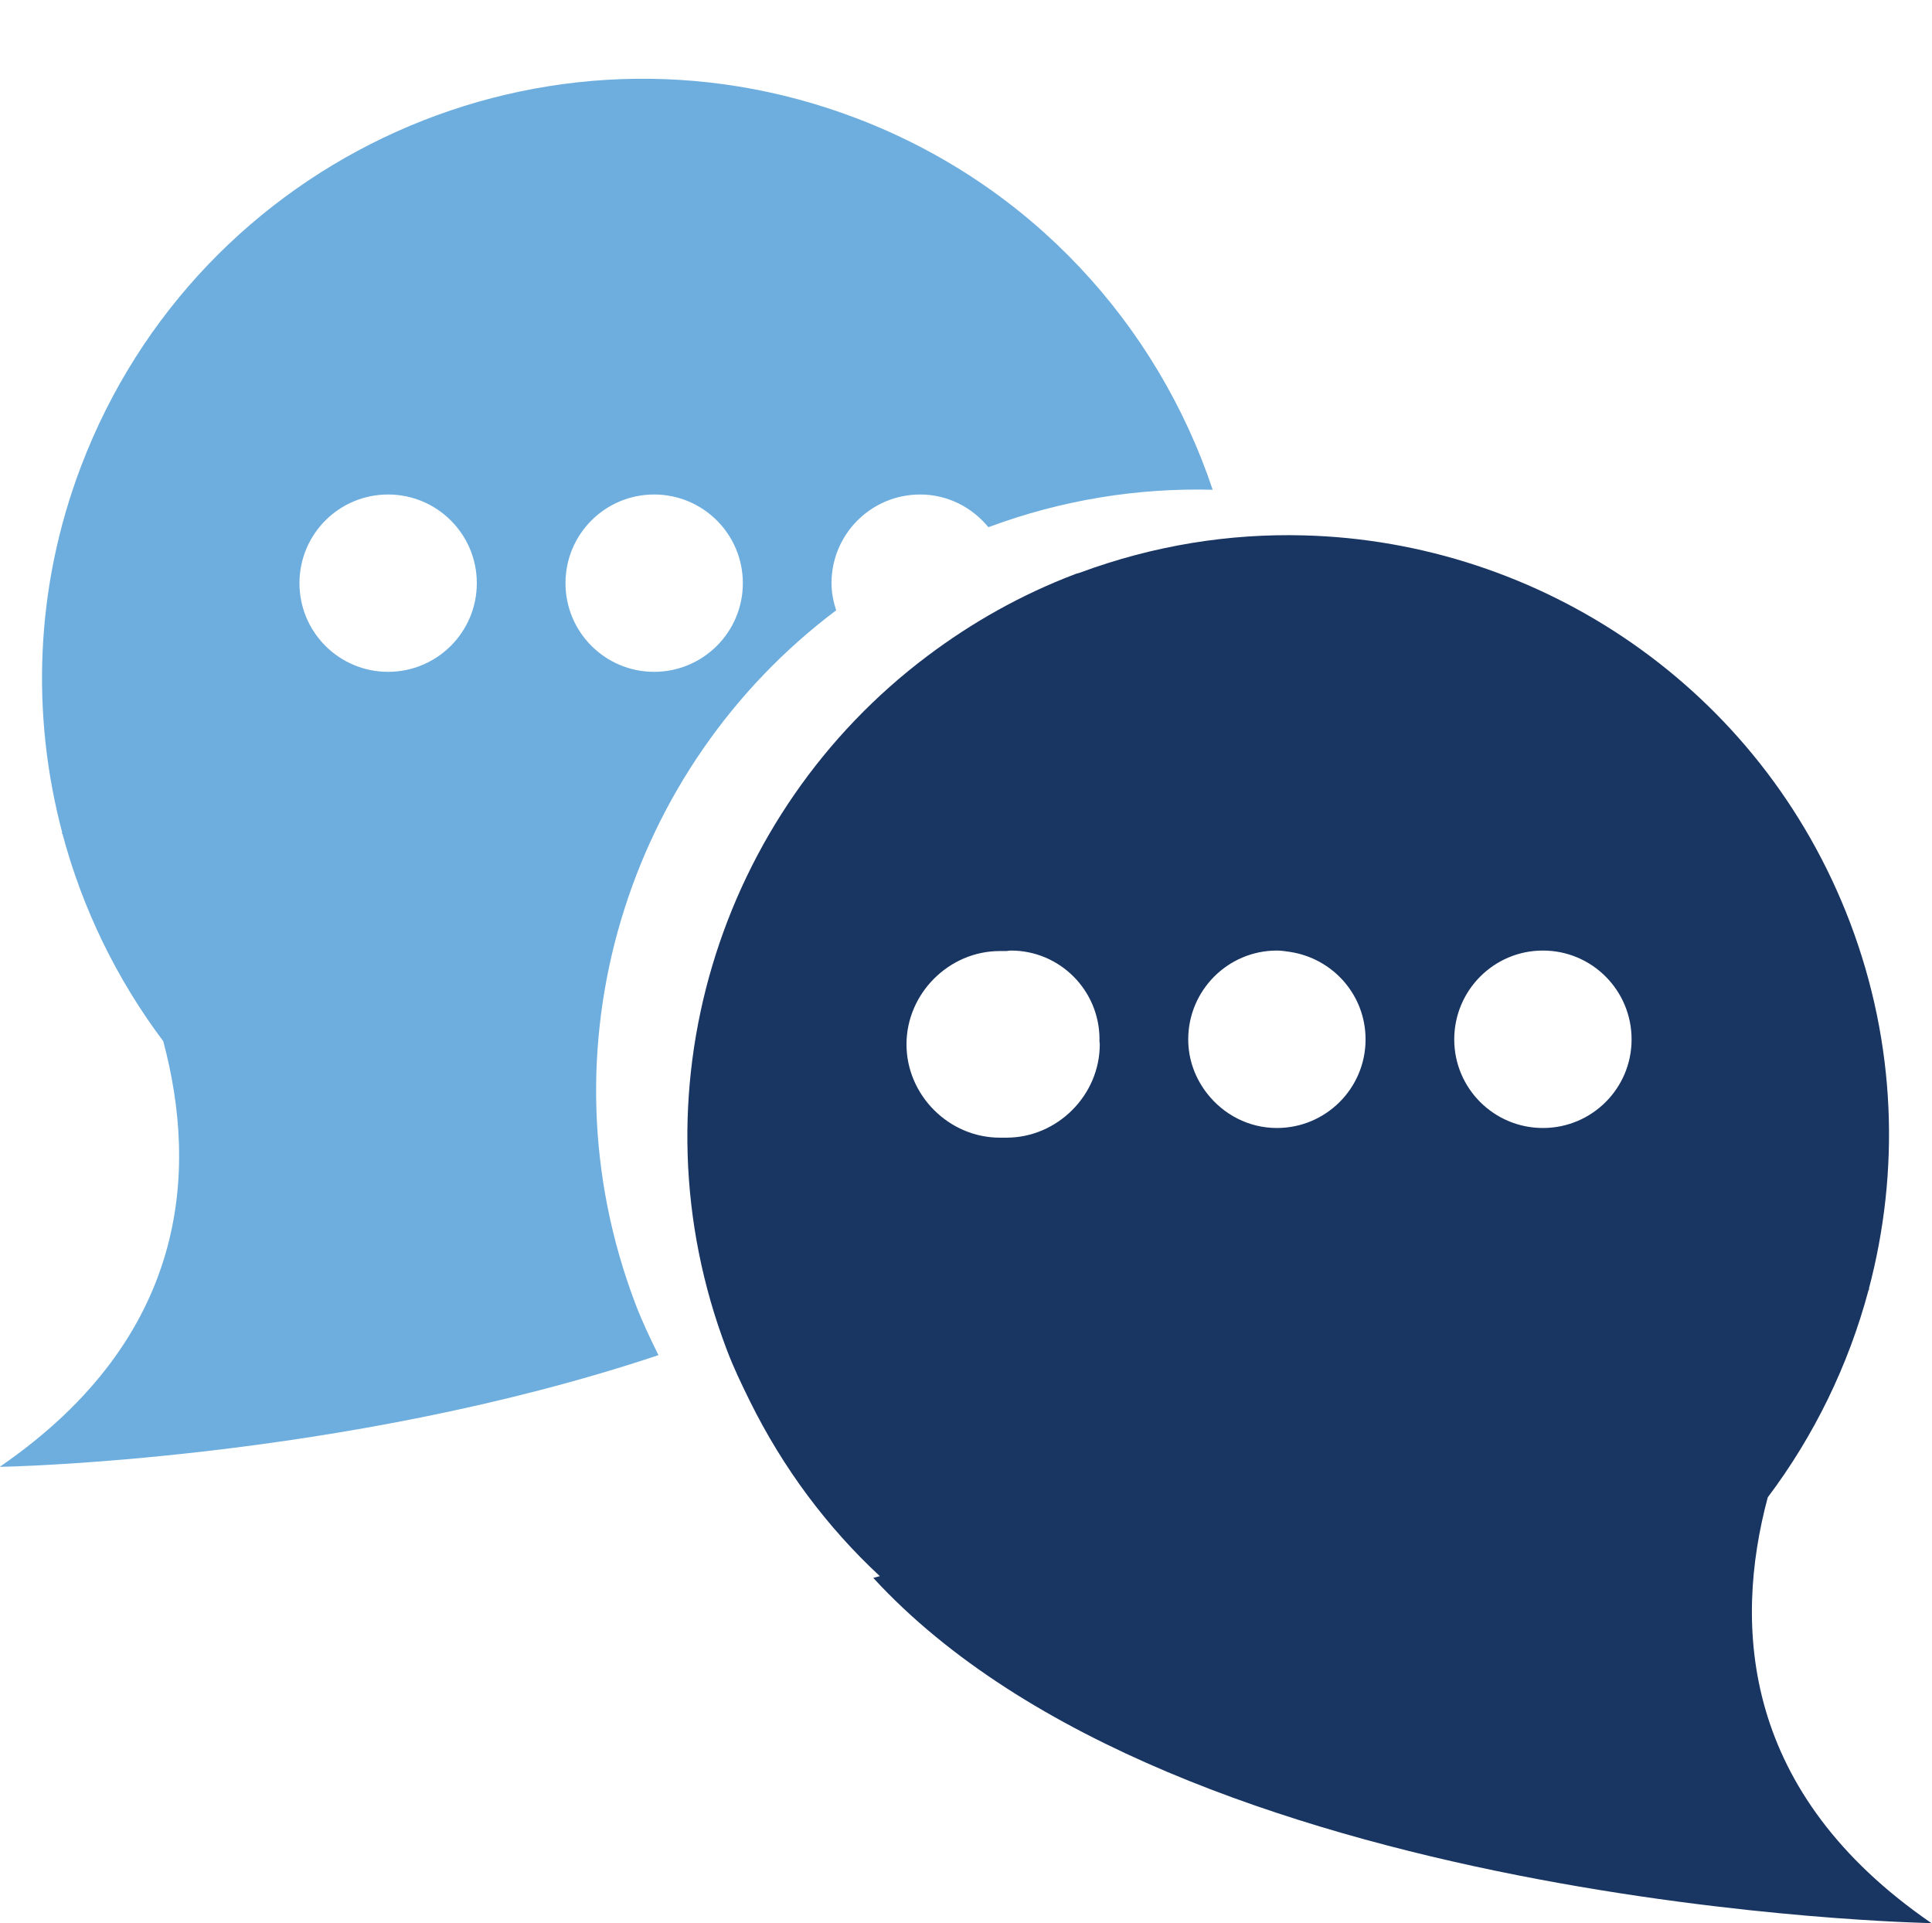
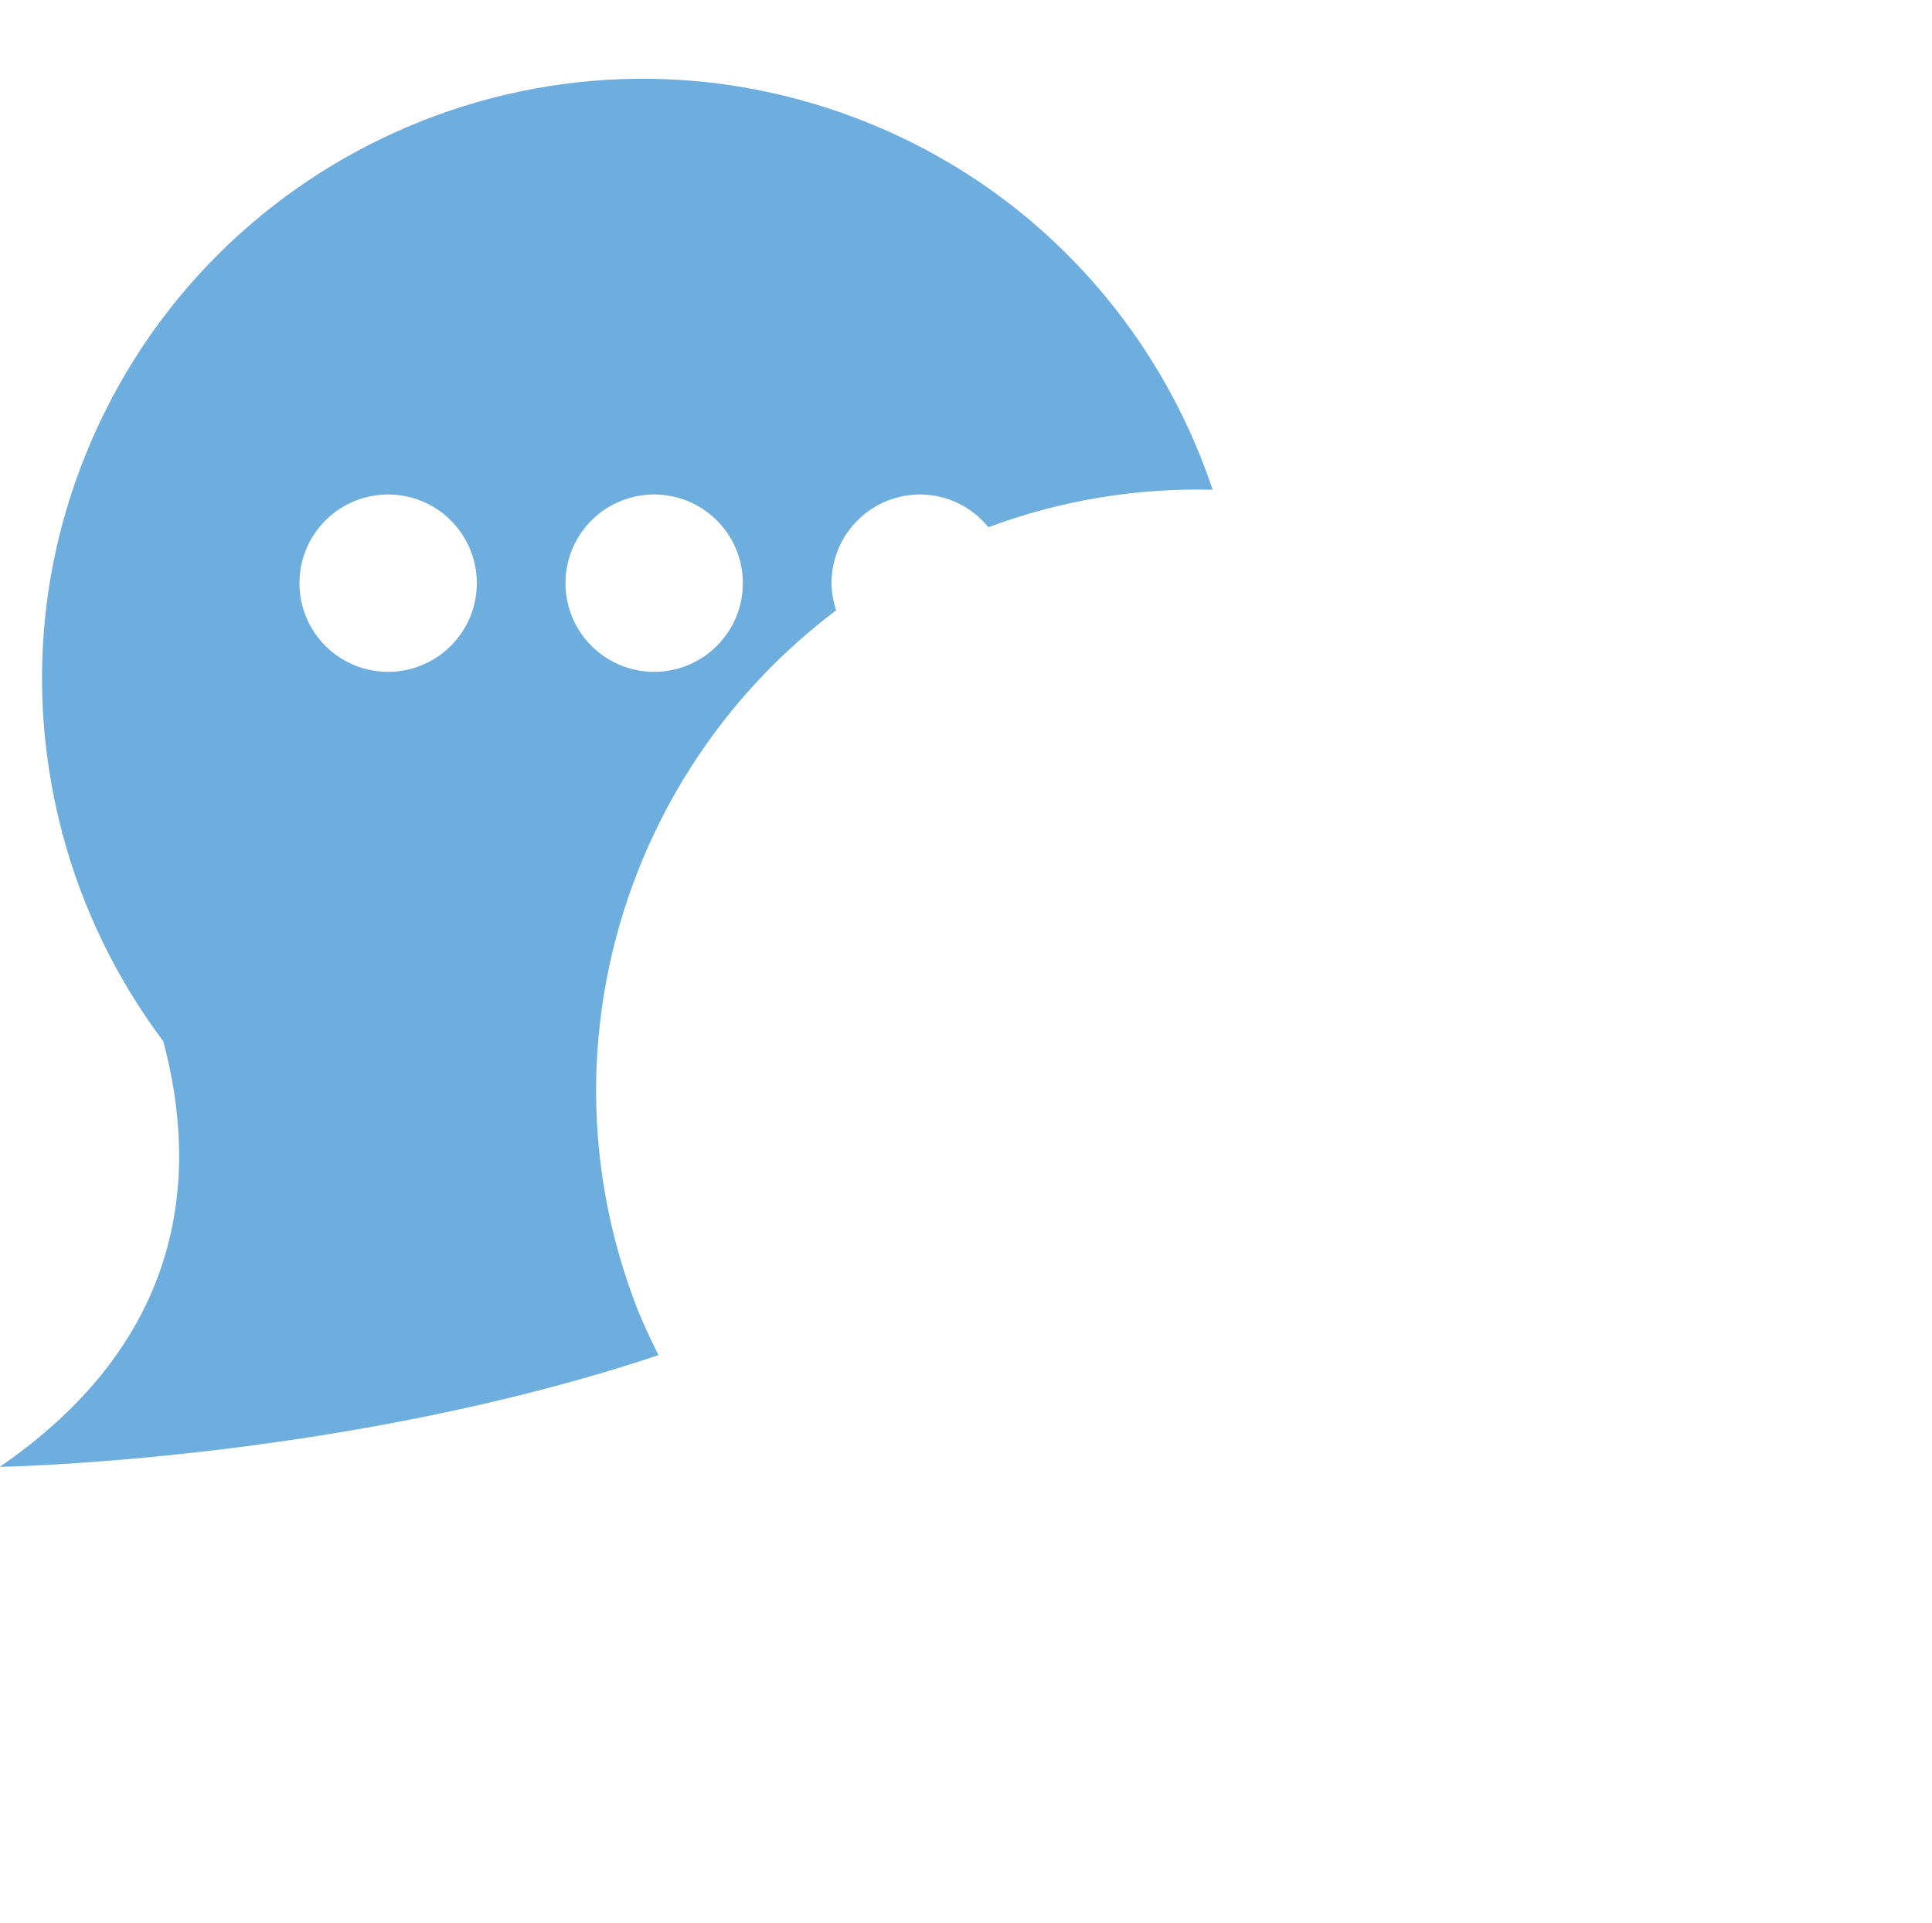
<svg xmlns="http://www.w3.org/2000/svg" fill="#000000" height="231.5" preserveAspectRatio="xMidYMid meet" version="1" viewBox="193.2 190.4 232.6 231.5" width="232.6" zoomAndPan="magnify">
  <g>
    <g id="change1_1">
      <path d="M 261.281 260.602 C 261.281 254.695 266.059 249.926 271.953 249.926 C 277.844 249.926 282.633 254.695 282.633 260.602 C 282.633 266.496 277.844 271.273 271.953 271.273 C 266.059 271.273 261.281 266.496 261.281 260.602 Z M 239.926 271.273 C 234.023 271.273 229.254 266.496 229.254 260.602 C 229.254 254.695 234.023 249.926 239.926 249.926 C 245.816 249.926 250.605 254.695 250.605 260.602 C 250.605 266.496 245.816 271.273 239.926 271.273 Z M 293.867 263.871 C 293.535 262.832 293.309 261.75 293.309 260.602 C 293.309 254.695 298.086 249.926 303.984 249.926 C 307.305 249.926 310.242 251.48 312.195 253.863 C 321.102 250.547 330.238 249.121 339.199 249.355 C 332.559 229.496 317.395 212.652 296.285 204.625 C 258.945 190.414 217.156 209.195 202.961 246.523 C 197.379 261.195 196.953 276.523 200.695 290.645 L 200.598 290.625 C 200.598 290.625 200.641 290.688 200.73 290.809 C 203.129 299.797 207.246 308.27 212.852 315.734 C 217.035 331.34 215.945 351.332 193.16 366.977 C 193.16 366.977 234.355 366.266 272.473 353.527 C 271.488 351.527 270.52 349.508 269.707 347.371 C 257.98 316.531 268.758 282.734 293.867 263.871" fill="#6eaede" />
    </g>
    <g id="change2_1">
-       <path d="M 378.957 326.184 C 373.062 326.184 368.281 321.41 368.281 315.523 C 368.281 309.609 373.062 304.824 378.957 304.824 C 384.863 304.824 389.633 309.609 389.633 315.523 C 389.633 321.41 384.863 326.184 378.957 326.184 Z M 346.93 326.184 C 343.508 326.184 340.5 324.543 338.547 322.055 C 337.129 320.25 336.254 317.992 336.254 315.523 C 336.254 309.609 341.039 304.824 346.93 304.824 C 347.457 304.824 347.977 304.906 348.488 304.984 C 353.641 305.754 357.605 310.141 357.605 315.523 C 357.605 321.41 352.824 326.184 346.93 326.184 Z M 314.371 327.348 L 313.57 327.348 C 307.449 327.348 302.336 322.238 302.336 316.113 C 302.336 309.992 307.449 304.883 313.57 304.883 L 314.359 304.883 C 314.543 304.871 314.715 304.824 314.898 304.824 C 320.801 304.824 325.574 309.609 325.574 315.523 L 325.562 315.668 C 325.566 315.816 325.605 315.965 325.605 316.113 C 325.605 322.238 320.5 327.348 314.371 327.348 Z M 406.027 370.645 C 411.637 363.191 415.75 354.715 418.156 345.715 C 418.238 345.602 418.285 345.531 418.285 345.531 L 418.191 345.574 C 421.93 331.449 421.504 316.113 415.926 301.43 C 405.172 273.184 378.641 255.59 350.188 254.848 C 341.219 254.605 332.094 256.043 323.184 259.348 C 322.984 259.414 322.789 259.441 322.59 259.531 C 316.07 262.012 310.16 265.375 304.859 269.363 C 279.742 288.23 268.969 322.035 280.691 352.848 C 281.496 354.992 282.469 357.012 283.461 359.023 C 287.461 367.129 292.793 374.246 299.125 380.129 L 298.336 380.344 C 335.141 420.344 425.727 421.895 425.727 421.895 C 402.945 406.246 401.848 386.23 406.027 370.645" fill="#193562" />
-     </g>
+       </g>
  </g>
</svg>